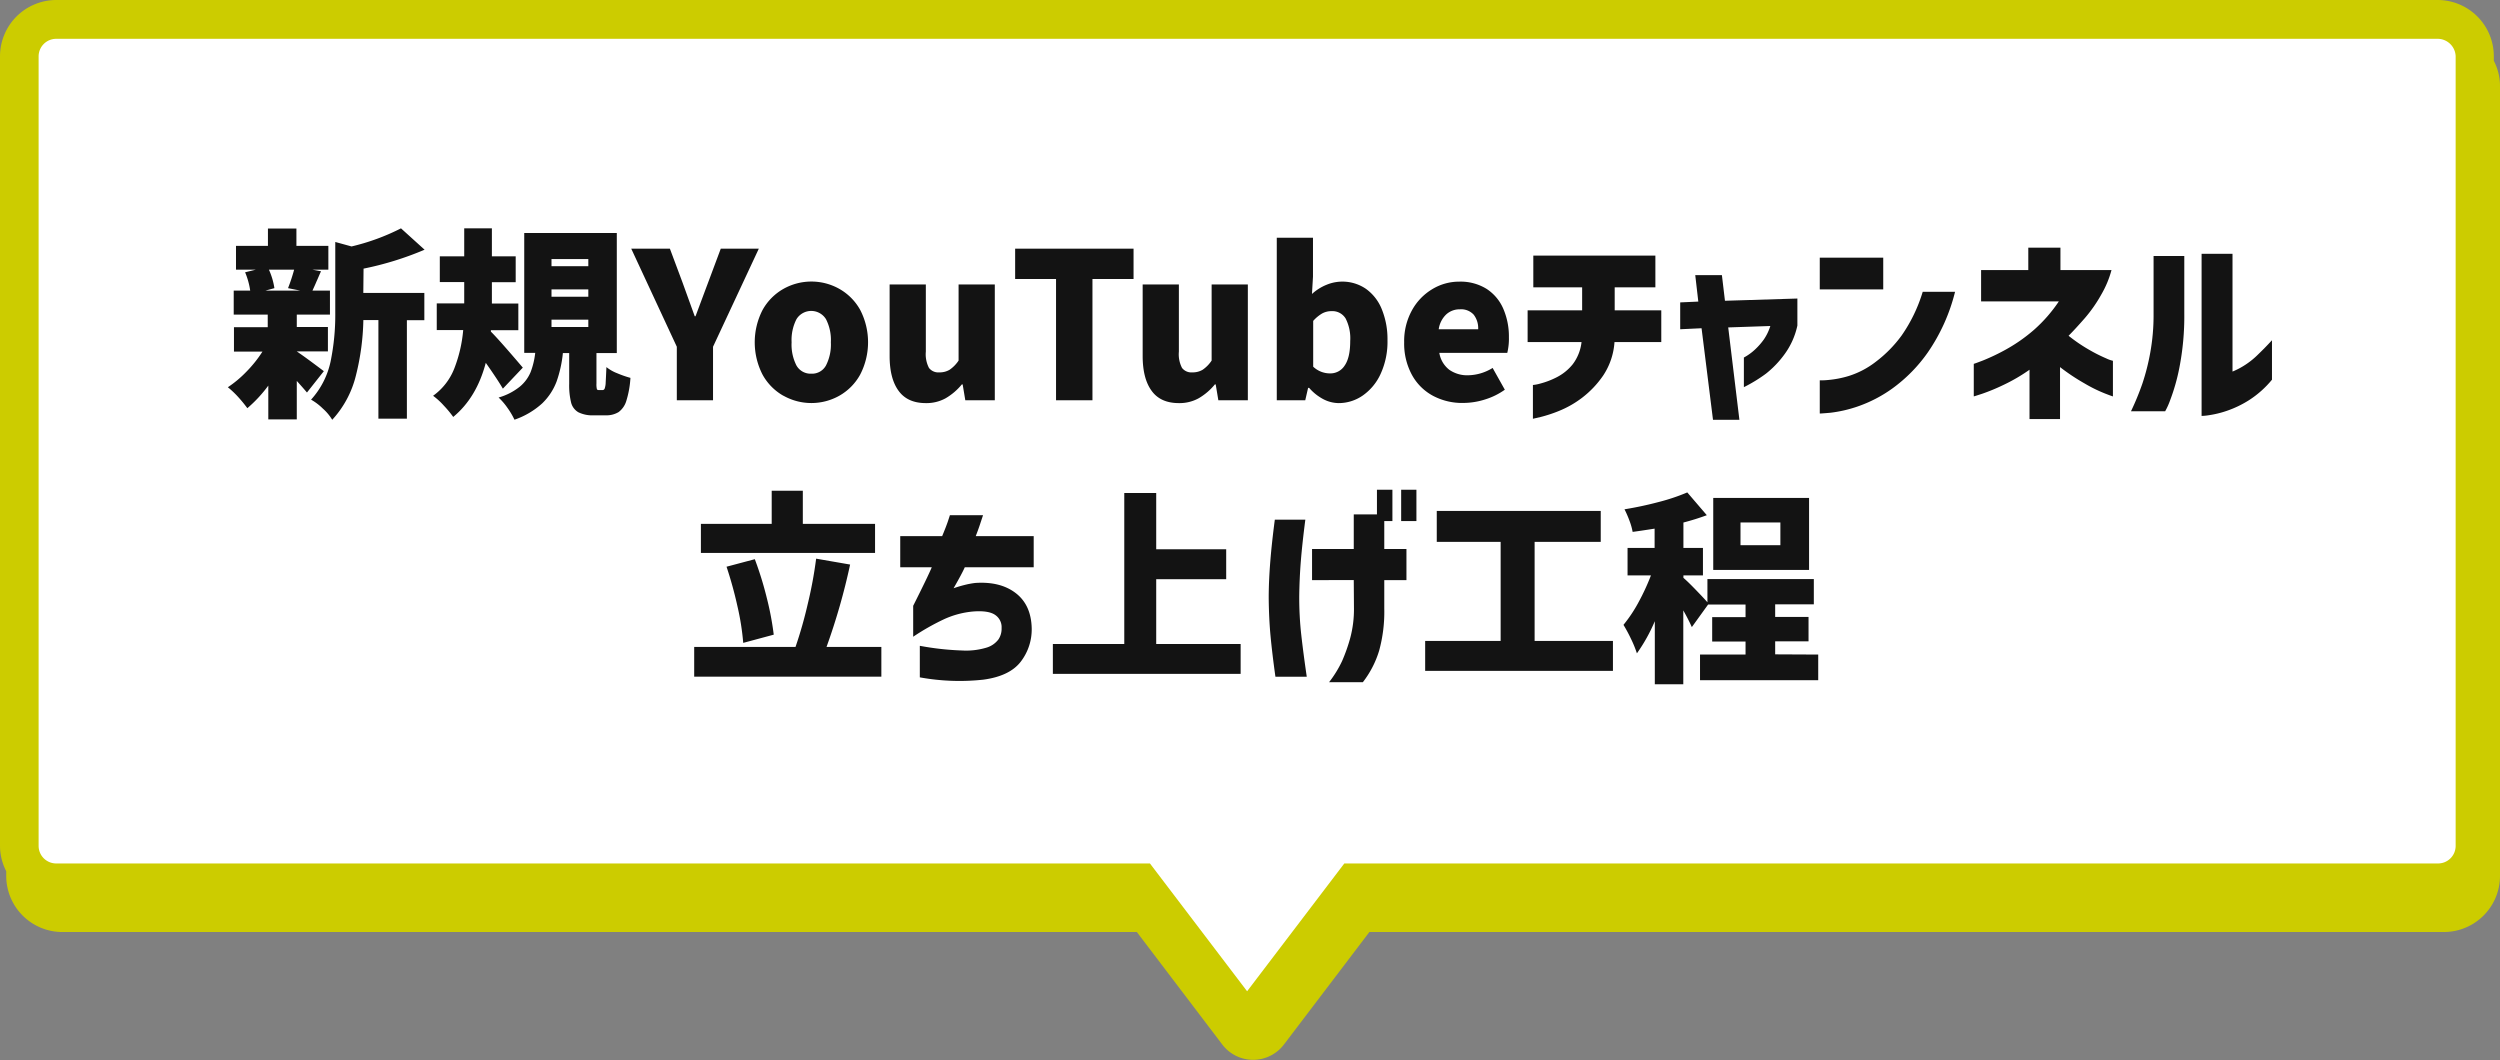
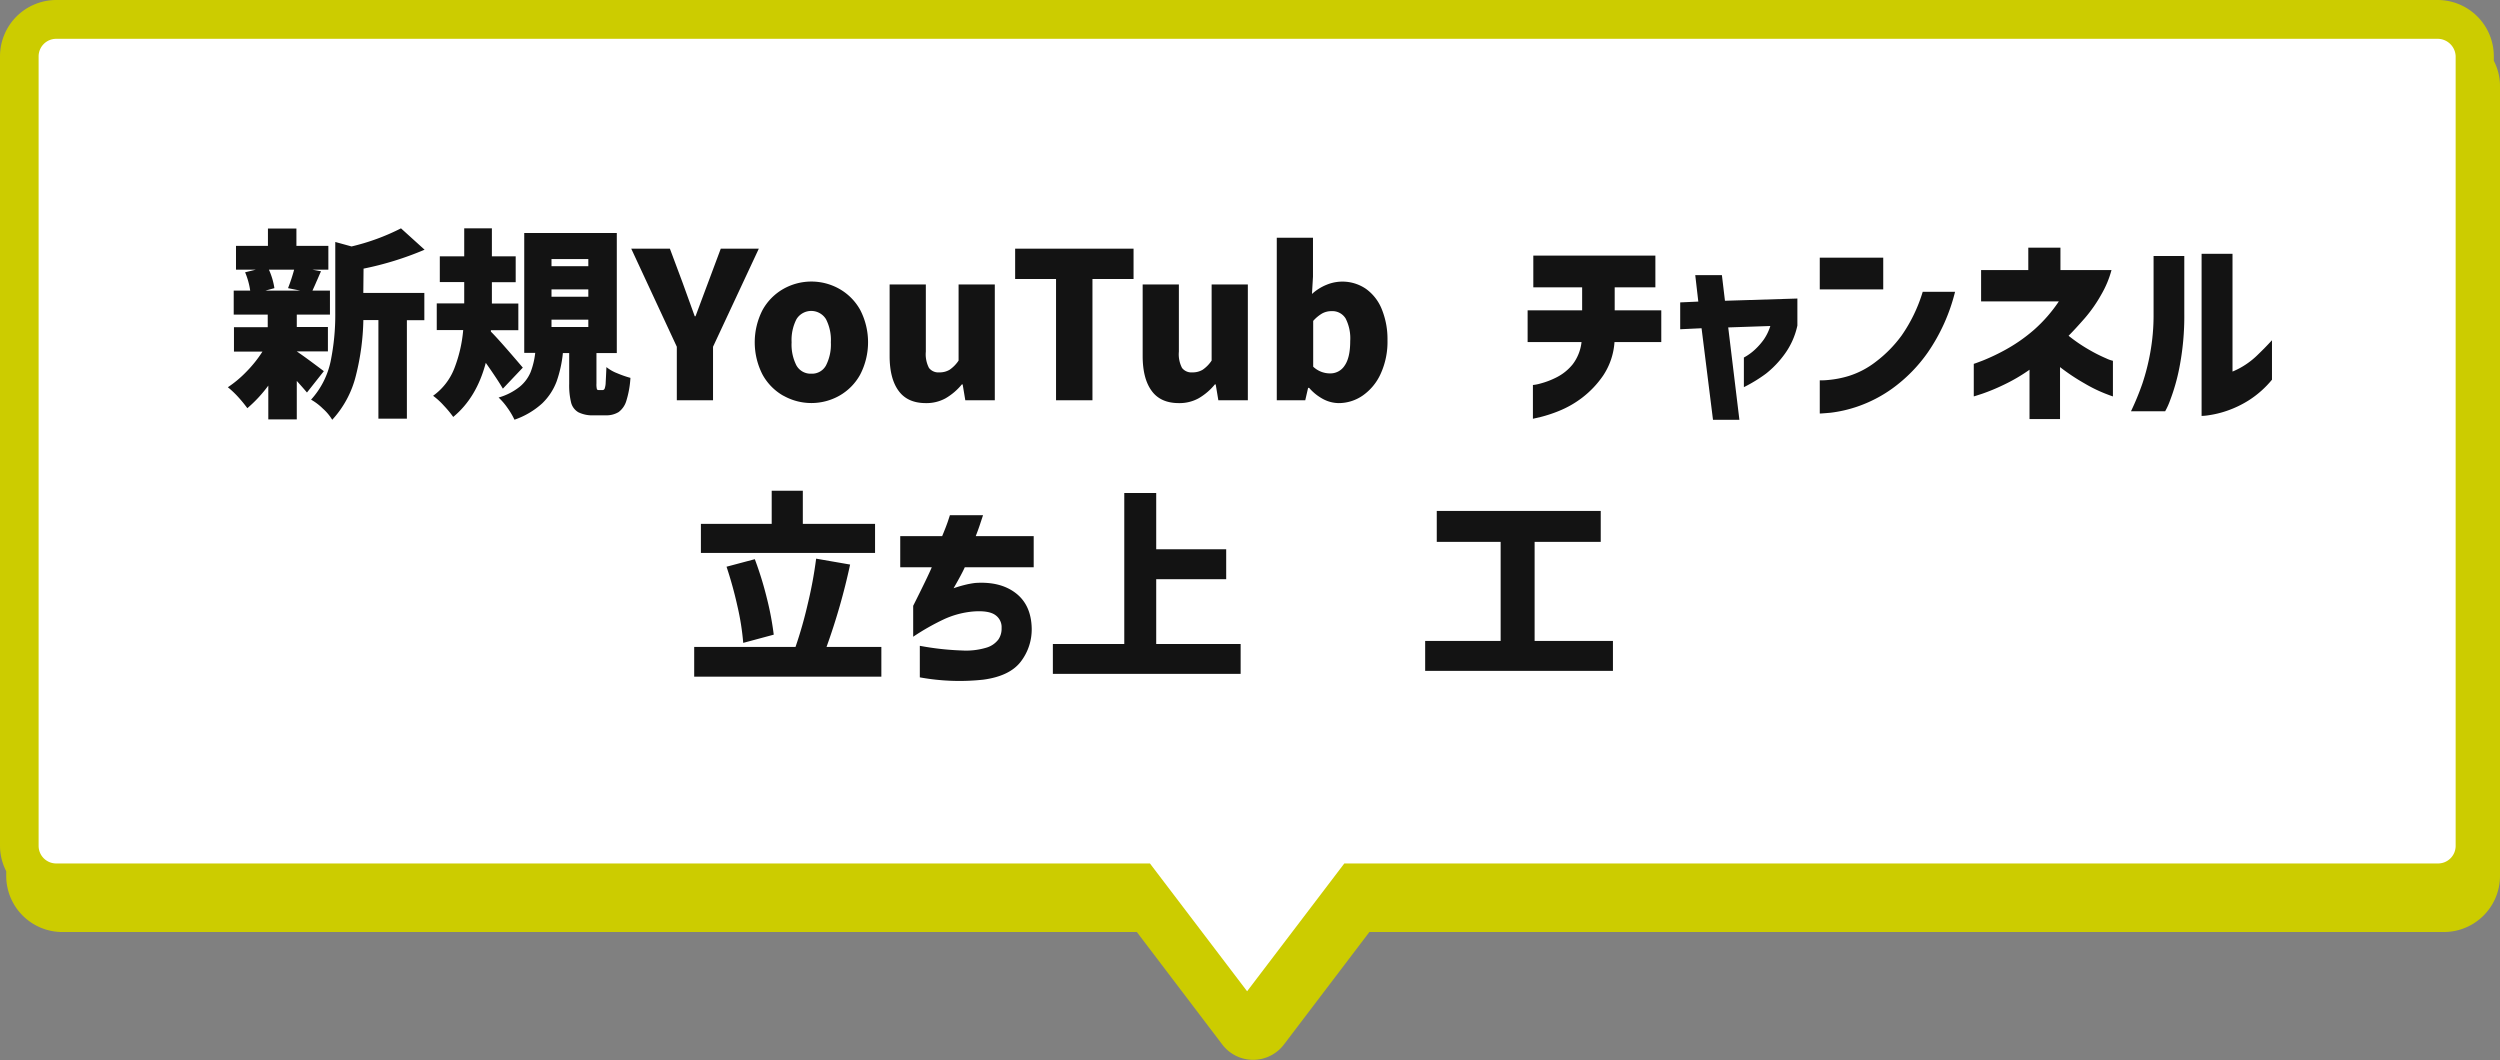
<svg xmlns="http://www.w3.org/2000/svg" width="614.42" height="260.52" viewBox="0 0 614.42 260.52">
  <rect x="0" y="0" width="614.42" height="260.52" fill="#808080" stroke="none" />
  <defs>
    <style>.cls-1{fill:#cc0;}.cls-2{fill:#fff;}.cls-3{isolation:isolate;}.cls-4{fill:#131313;}</style>
  </defs>
  <g id="レイヤー_2" data-name="レイヤー 2">
    <g id="レイヤー_1-2" data-name="レイヤー 1">
      <path class="cls-1" d="M612.9,14.94V13.8A13.82,13.82,0,0,0,599.1,0H13.8A13.85,13.85,0,0,0,0,13.8v194a13.72,13.72,0,0,0,1.53,6.32v1.15a13.8,13.8,0,0,0,13.79,13.79H279.4l21,27.65a9.51,9.51,0,0,0,15.15,0l21-27.65H600.63a13.8,13.8,0,0,0,13.79-13.79V21.21A13.54,13.54,0,0,0,612.9,14.94Z" />
      <path class="cls-2" d="M599.1,9.54H13.8a4.32,4.32,0,0,0-4.31,4.31V207.9a4.32,4.32,0,0,0,4.31,4.31H282.62l23.88,31.41,23.89-31.41H599.21a4.32,4.32,0,0,0,4.31-4.31V13.8A4.44,4.44,0,0,0,599.1,9.54Z" />
      <g id="サブタイトル">
        <g class="cls-3">
          <path class="cls-4" d="M75.44,96.47c-.47-.57-1.3-1.52-2.5-2.85v9.45h-7v-8.3a32.81,32.81,0,0,1-5.15,5.55,33.79,33.79,0,0,0-2.28-2.78A22.64,22.64,0,0,0,56,95.17a27.32,27.32,0,0,0,4.57-3.83,30.08,30.08,0,0,0,3.93-4.92h-7v-6h8.3V77.32H57.44v-5.9h4.05a18.32,18.32,0,0,0-1.25-4.5l2.65-.65H58V60.42h7.85V56.17h7v4.25h7.85v5.85H76.74l2.15.4c-.67,1.5-1,2.33-1.1,2.5-.2.5-.54,1.25-1,2.25h4.3v5.9H72.94v3.05h7.65v6H72.94v0c1.16.77,3.38,2.38,6.65,4.85Zm-9.35-30.2a17.36,17.36,0,0,1,1.35,4.55l-2.2.6h8.55l-3-.6a43.68,43.68,0,0,0,1.5-4.55ZM89.29,72h15v6.7H100v24.2H93V78.67h-3.7a59.86,59.86,0,0,1-1.8,13.5,24.73,24.73,0,0,1-5.85,11,11.82,11.82,0,0,0-2.3-2.75,13.89,13.89,0,0,0-2.9-2.2,20.19,20.19,0,0,0,4.8-9.38,57.06,57.06,0,0,0,1.15-11.92V59.47l4,1.1a54,54,0,0,0,12.15-4.45l5.8,5.25a77.31,77.31,0,0,1-15,4.65Z" />
          <path class="cls-4" d="M123.59,95.52q-1.31-2.25-4.2-6.35-2.25,8.55-8,13.3a26.09,26.09,0,0,0-2.28-2.75,17.62,17.62,0,0,0-2.67-2.45,14.91,14.91,0,0,0,5.22-6.73,33.91,33.91,0,0,0,2.18-9.42h-6.5V74.57h6.75V69.32h-6V63h6V56.12h6.8V63h5.85v6.35h-5.85v5.25h6.5v6.55h-6.75l0,.35q1.85,1.8,7.85,8.85Zm24.5.35a.56.56,0,0,0,.52-.38,5,5,0,0,0,.25-1.55q.07-1.17.18-3.72a9.75,9.75,0,0,0,2.62,1.5,26.07,26.07,0,0,0,3.28,1.15,23.64,23.64,0,0,1-1,5.62,5.34,5.34,0,0,1-1.9,2.78,5.72,5.72,0,0,1-3.2.8h-2.9a7.71,7.71,0,0,1-3.8-.75,3.85,3.85,0,0,1-1.78-2.38,17.62,17.62,0,0,1-.47-4.62V86.77h-1.55a29.94,29.94,0,0,1-1.55,7,14.64,14.64,0,0,1-3.55,5.38,19.52,19.52,0,0,1-6.8,4,18.18,18.18,0,0,0-1.7-2.88,15.86,15.86,0,0,0-2.2-2.57A14.8,14.8,0,0,0,127.79,95a9.33,9.33,0,0,0,2.62-3.55,19.13,19.13,0,0,0,1.13-4.72h-2.7V57.27h22.75v29.5h-5v7.45a5.27,5.27,0,0,0,.1,1.4c.06.17.23.25.5.25Zm-12.55-32.2v1.75h9.05V63.67Zm0,7.45v1.8h9.05v-1.8Zm0,7.45v1.8h9.05v-1.8Z" />
          <path class="cls-4" d="M166.34,85.22l-11.2-24.1h9.5l3.1,8.3,3,8.3h.2c1.1-3,1.83-4.93,2.2-5.9l.9-2.4,3.1-8.3h9.35l-11.25,24.1V98.37h-8.9Z" />
          <path class="cls-4" d="M192.54,97.27a13.36,13.36,0,0,1-5.13-5.2,17.38,17.38,0,0,1,0-15.88A13.42,13.42,0,0,1,192.54,71a14,14,0,0,1,13.75,0,13.39,13.39,0,0,1,5.12,5.17,17.3,17.3,0,0,1,0,15.88,13.34,13.34,0,0,1-5.12,5.2,14,14,0,0,1-13.75,0ZM203,89.82a11.35,11.35,0,0,0,1.2-5.7,11.21,11.21,0,0,0-1.2-5.68,4.26,4.26,0,0,0-7.25,0,11.21,11.21,0,0,0-1.2,5.68,11.28,11.28,0,0,0,1.2,5.72,4,4,0,0,0,3.65,2A3.9,3.9,0,0,0,203,89.82Z" />
          <path class="cls-4" d="M220.81,96q-2.17-3-2.17-8.52V69.92h8.9v16.5a7.31,7.31,0,0,0,.77,4,2.89,2.89,0,0,0,2.53,1.1,4.78,4.78,0,0,0,2.55-.65,8.26,8.26,0,0,0,2.2-2.25V69.92h8.9V98.37h-7.25l-.65-3.9h-.2a14.69,14.69,0,0,1-4,3.42,9.71,9.71,0,0,1-4.85,1.18Q223,99.07,220.81,96Z" />
          <path class="cls-4" d="M259.54,98.37V68.57H249.49V61.12h29.1v7.45h-10.1v29.8Z" />
          <path class="cls-4" d="M283,96q-2.17-3-2.17-8.52V69.92h8.9v16.5a7.31,7.31,0,0,0,.77,4,2.89,2.89,0,0,0,2.53,1.1,4.78,4.78,0,0,0,2.55-.65,8.26,8.26,0,0,0,2.2-2.25V69.92h8.9V98.37h-7.25l-.65-3.9h-.2a14.69,14.69,0,0,1-4,3.42,9.71,9.71,0,0,1-4.85,1.18Q285.18,99.07,283,96Z" />
          <path class="cls-4" d="M325.26,98.12a12.06,12.06,0,0,1-3.52-2.8h-.25l-.7,3.05h-7V58.42h8.9V68l-.25,4.25A12,12,0,0,1,326,70a10.23,10.23,0,0,1,9.72,1,11.32,11.32,0,0,1,3.9,5.05A19.42,19.42,0,0,1,341,83.62a18.86,18.86,0,0,1-1.68,8.25,13,13,0,0,1-4.42,5.35A10.36,10.36,0,0,1,329,99.07,8.33,8.33,0,0,1,325.26,98.12Zm5.23-8.3q1.35-1.95,1.35-6a10.71,10.71,0,0,0-1.13-5.55,3.81,3.81,0,0,0-3.47-1.8,4.72,4.72,0,0,0-2.3.57,9.09,9.09,0,0,0-2.2,1.83V90.12a6,6,0,0,0,4.2,1.65A4.14,4.14,0,0,0,330.49,89.82Z" />
-           <path class="cls-4" d="M352.21,97.29A12.8,12.8,0,0,1,347,92.12a16.1,16.1,0,0,1-1.9-8,15.66,15.66,0,0,1,1.9-7.83,13.73,13.73,0,0,1,5-5.22,12.67,12.67,0,0,1,6.6-1.85A12.1,12.1,0,0,1,365.36,71a11,11,0,0,1,4.1,4.88,17.19,17.19,0,0,1,1.38,7,14.9,14.9,0,0,1-.4,3.85h-16.7a6.57,6.57,0,0,0,2.45,4.15,7.67,7.67,0,0,0,4.65,1.35,11.79,11.79,0,0,0,6-1.8l3,5.35a17.09,17.09,0,0,1-4.88,2.4,17.88,17.88,0,0,1-5.27.85A15.26,15.26,0,0,1,352.21,97.29Zm11.08-16.37a5.47,5.47,0,0,0-1.1-3.58,4.19,4.19,0,0,0-3.4-1.32,4.87,4.87,0,0,0-3.35,1.25,6.22,6.22,0,0,0-1.85,3.65Z" />
          <path class="cls-4" d="M388.69,84.07H375.44v-7.8h13.4V70.62h-12v-7.8h30v7.8h-10v5.65h11.45v7.8h-11.5a16.81,16.81,0,0,1-2.8,8.25,23.77,23.77,0,0,1-5.18,5.45,24.53,24.53,0,0,1-5.6,3.2,33.67,33.67,0,0,1-4.6,1.52l-1.87.43v-8.3a10.06,10.06,0,0,0,1.8-.35,19.82,19.82,0,0,0,3.95-1.5,12.12,12.12,0,0,0,4-3.2A11,11,0,0,0,388.69,84.07Z" />
          <path class="cls-4" d="M418.19,80.67l-5.25.25v-6.6l4.45-.2-.75-6.5h6.55l.75,6.3,17.8-.55V80a18.51,18.51,0,0,1-3.2,7.12,24.09,24.09,0,0,1-4.48,4.68,35.94,35.94,0,0,1-5.47,3.35V87.87a13.14,13.14,0,0,0,2.77-2,16.55,16.55,0,0,0,2.13-2.43,12.37,12.37,0,0,0,1.6-3.32l-10.35.35,2.75,22.7H421Z" />
          <path class="cls-4" d="M447.24,71.12v-7.8h15.6v7.8Zm25.3.6h7.95a45.48,45.48,0,0,1-6.7,14.9,37.4,37.4,0,0,1-8.73,8.87,33.15,33.15,0,0,1-8.57,4.43,32.2,32.2,0,0,1-6.63,1.52c-1.72.15-2.59.21-2.62.18V93.47a15.7,15.7,0,0,0,2.05-.08,24.71,24.71,0,0,0,5.12-1A21.16,21.16,0,0,0,461,88.92a30.9,30.9,0,0,0,6.37-6.48A38,38,0,0,0,472.54,71.72Z" />
          <path class="cls-4" d="M506,74.07H486.89v-7.7h11.6v-5.5h7.9v5.5h12.55a24.44,24.44,0,0,1-2.5,6,34.73,34.73,0,0,1-4.13,5.9c-1.52,1.73-2.82,3.15-3.92,4.25a39,39,0,0,0,5.27,3.57,37.58,37.58,0,0,0,4,2,7.54,7.54,0,0,0,1.63.58v8.75c-.07,0-.75-.24-2-.73a35.68,35.68,0,0,1-5-2.47,50.35,50.35,0,0,1-6-4V103h-7.5V90.87a43.08,43.08,0,0,1-6.48,3.77,48.13,48.13,0,0,1-5.15,2.13c-1.32.43-2,.65-2.07.65v-8c.06,0,.84-.28,2.32-.85a50.58,50.58,0,0,0,5.63-2.7,40,40,0,0,0,6.82-4.78A36.1,36.1,0,0,0,506,74.07Z" />
          <path class="cls-4" d="M532.13,101.07h-8.4a65.18,65.18,0,0,0,2.8-6.8,53.62,53.62,0,0,0,1.93-7.58,51.65,51.65,0,0,0,.82-9.57V62.92h7.55v14.2a65.75,65.75,0,0,1-1.22,13.3,48.38,48.38,0,0,1-2.28,8A17,17,0,0,1,532.13,101.07Zm26.25-17.45v9.7a24.36,24.36,0,0,1-5.6,5,25.63,25.63,0,0,1-5.5,2.65,24.13,24.13,0,0,1-4.37,1.07,13,13,0,0,1-1.83.18V62.37h7.6V91.32a18.7,18.7,0,0,0,3.25-1.73A19.56,19.56,0,0,0,555.08,87Q556.58,85.57,558.38,83.62Z" />
          <path class="cls-4" d="M216.61,159v7.3h-46V159h24.9a104.78,104.78,0,0,0,3-10.53,102.74,102.74,0,0,0,2.07-11.17l8.35,1.45a156.61,156.61,0,0,1-5.8,20.25Zm-1.55-30.25v7.15h-42.8v-7.15h17.4v-8.15h7.65v8.15ZM182.66,158a62.28,62.28,0,0,0-1.42-9,97.89,97.89,0,0,0-2.68-9.72l6.95-1.85a84.07,84.07,0,0,1,2.93,9.47,72.08,72.08,0,0,1,1.72,9.08Z" />
          <path class="cls-4" d="M229,139.42h-7.75v-7.65h10.3c.67-1.6,1.15-2.85,1.45-3.75s.45-1.37.45-1.4h8.15l-.87,2.62c-.29.85-.6,1.7-.93,2.53h14.25v7.65H237.11q-.65,1.5-2.75,5.15c.87-.3,1.76-.57,2.68-.8a20.44,20.44,0,0,1,2.67-.5q6.15-.41,9.93,2.5t3.92,8.6a13,13,0,0,1-2.67,8.22q-2.73,3.58-9.23,4.45a54.2,54.2,0,0,1-15.6-.57v-7.75a68.36,68.36,0,0,0,10.4,1.15,17.39,17.39,0,0,0,6.08-.73,5.7,5.7,0,0,0,2.85-2,4.71,4.71,0,0,0,.77-2.8,3.6,3.6,0,0,0-1.57-3.2c-1.09-.77-2.91-1.05-5.48-.85a21.82,21.82,0,0,0-7,1.85,57.6,57.6,0,0,0-7.68,4.35v-7.6Q228.06,141.67,229,139.42Z" />
          <path class="cls-4" d="M284.16,158.27h20.75v7.35H258.76v-7.35h17.55v-37.1h7.85V135h17.2v7.35h-17.2Z" />
-           <path class="cls-4" d="M313.31,127.72h7.5q-.75,5.81-1.1,10.12c-.23,2.89-.37,5.85-.4,8.88q0,4.84.5,9.3t1.35,10.3h-7.7q-.79-5.65-1.2-10c-.27-2.91-.42-6-.45-9.37,0-3.17.17-6.2.4-9.1S312.81,131.55,313.31,127.72Zm19.4,14.85H322.46v-7.65h10.25v-8.5h7.5v8.5h5.45v7.65h-5.45v7a36,36,0,0,1-1.27,10.37,24,24,0,0,1-4,7.73h-8.3a27.59,27.59,0,0,0,3.2-5.2,41.93,41.93,0,0,0,2-5.65,27.48,27.48,0,0,0,.92-7.35Zm5.7-14.5v-7.7h3.8v7.7Zm5.95,0v-7.7h3.75v7.7Z" />
          <path class="cls-4" d="M377.16,157.52h19.25v7.35H350.26v-7.35h18.55V133.17h-15.7v-7.6h40.3v7.6H377.16Z" />
-           <path class="cls-4" d="M446.86,160.87v6.3H417.81v-6.3H429v-3.2h-8.2v-6H429v-3.1h-9.2l-4,5.55q-.9-2-2.1-4.1v18.15h-7V152.67a41.3,41.3,0,0,1-4.4,7.9,26.92,26.92,0,0,0-1.4-3.45,38.11,38.11,0,0,0-1.9-3.55,34.53,34.53,0,0,0,3.63-5.43,55.55,55.55,0,0,0,3.12-6.72H400v-6.75h6.65v-4.75q-3.8.6-5.4.8a15.17,15.17,0,0,0-.8-2.8,24.91,24.91,0,0,0-1.2-2.75q4.31-.7,8.43-1.8a49,49,0,0,0,7-2.35l4.8,5.6a59.7,59.7,0,0,1-5.75,1.8v6.25h4.8v6.75h-4.8v.6c.57.47,1.52,1.38,2.85,2.75s2.35,2.45,3.05,3.25v-5.7h26.15v6.2h-9.5v3.1h8.2v6h-8.2v3.2Zm-2.25-38.5v17.7H421.06v-17.7ZM437.56,134v-5.6h-9.8V134Z" />
        </g>
      </g>
    </g>
  </g>
</svg>